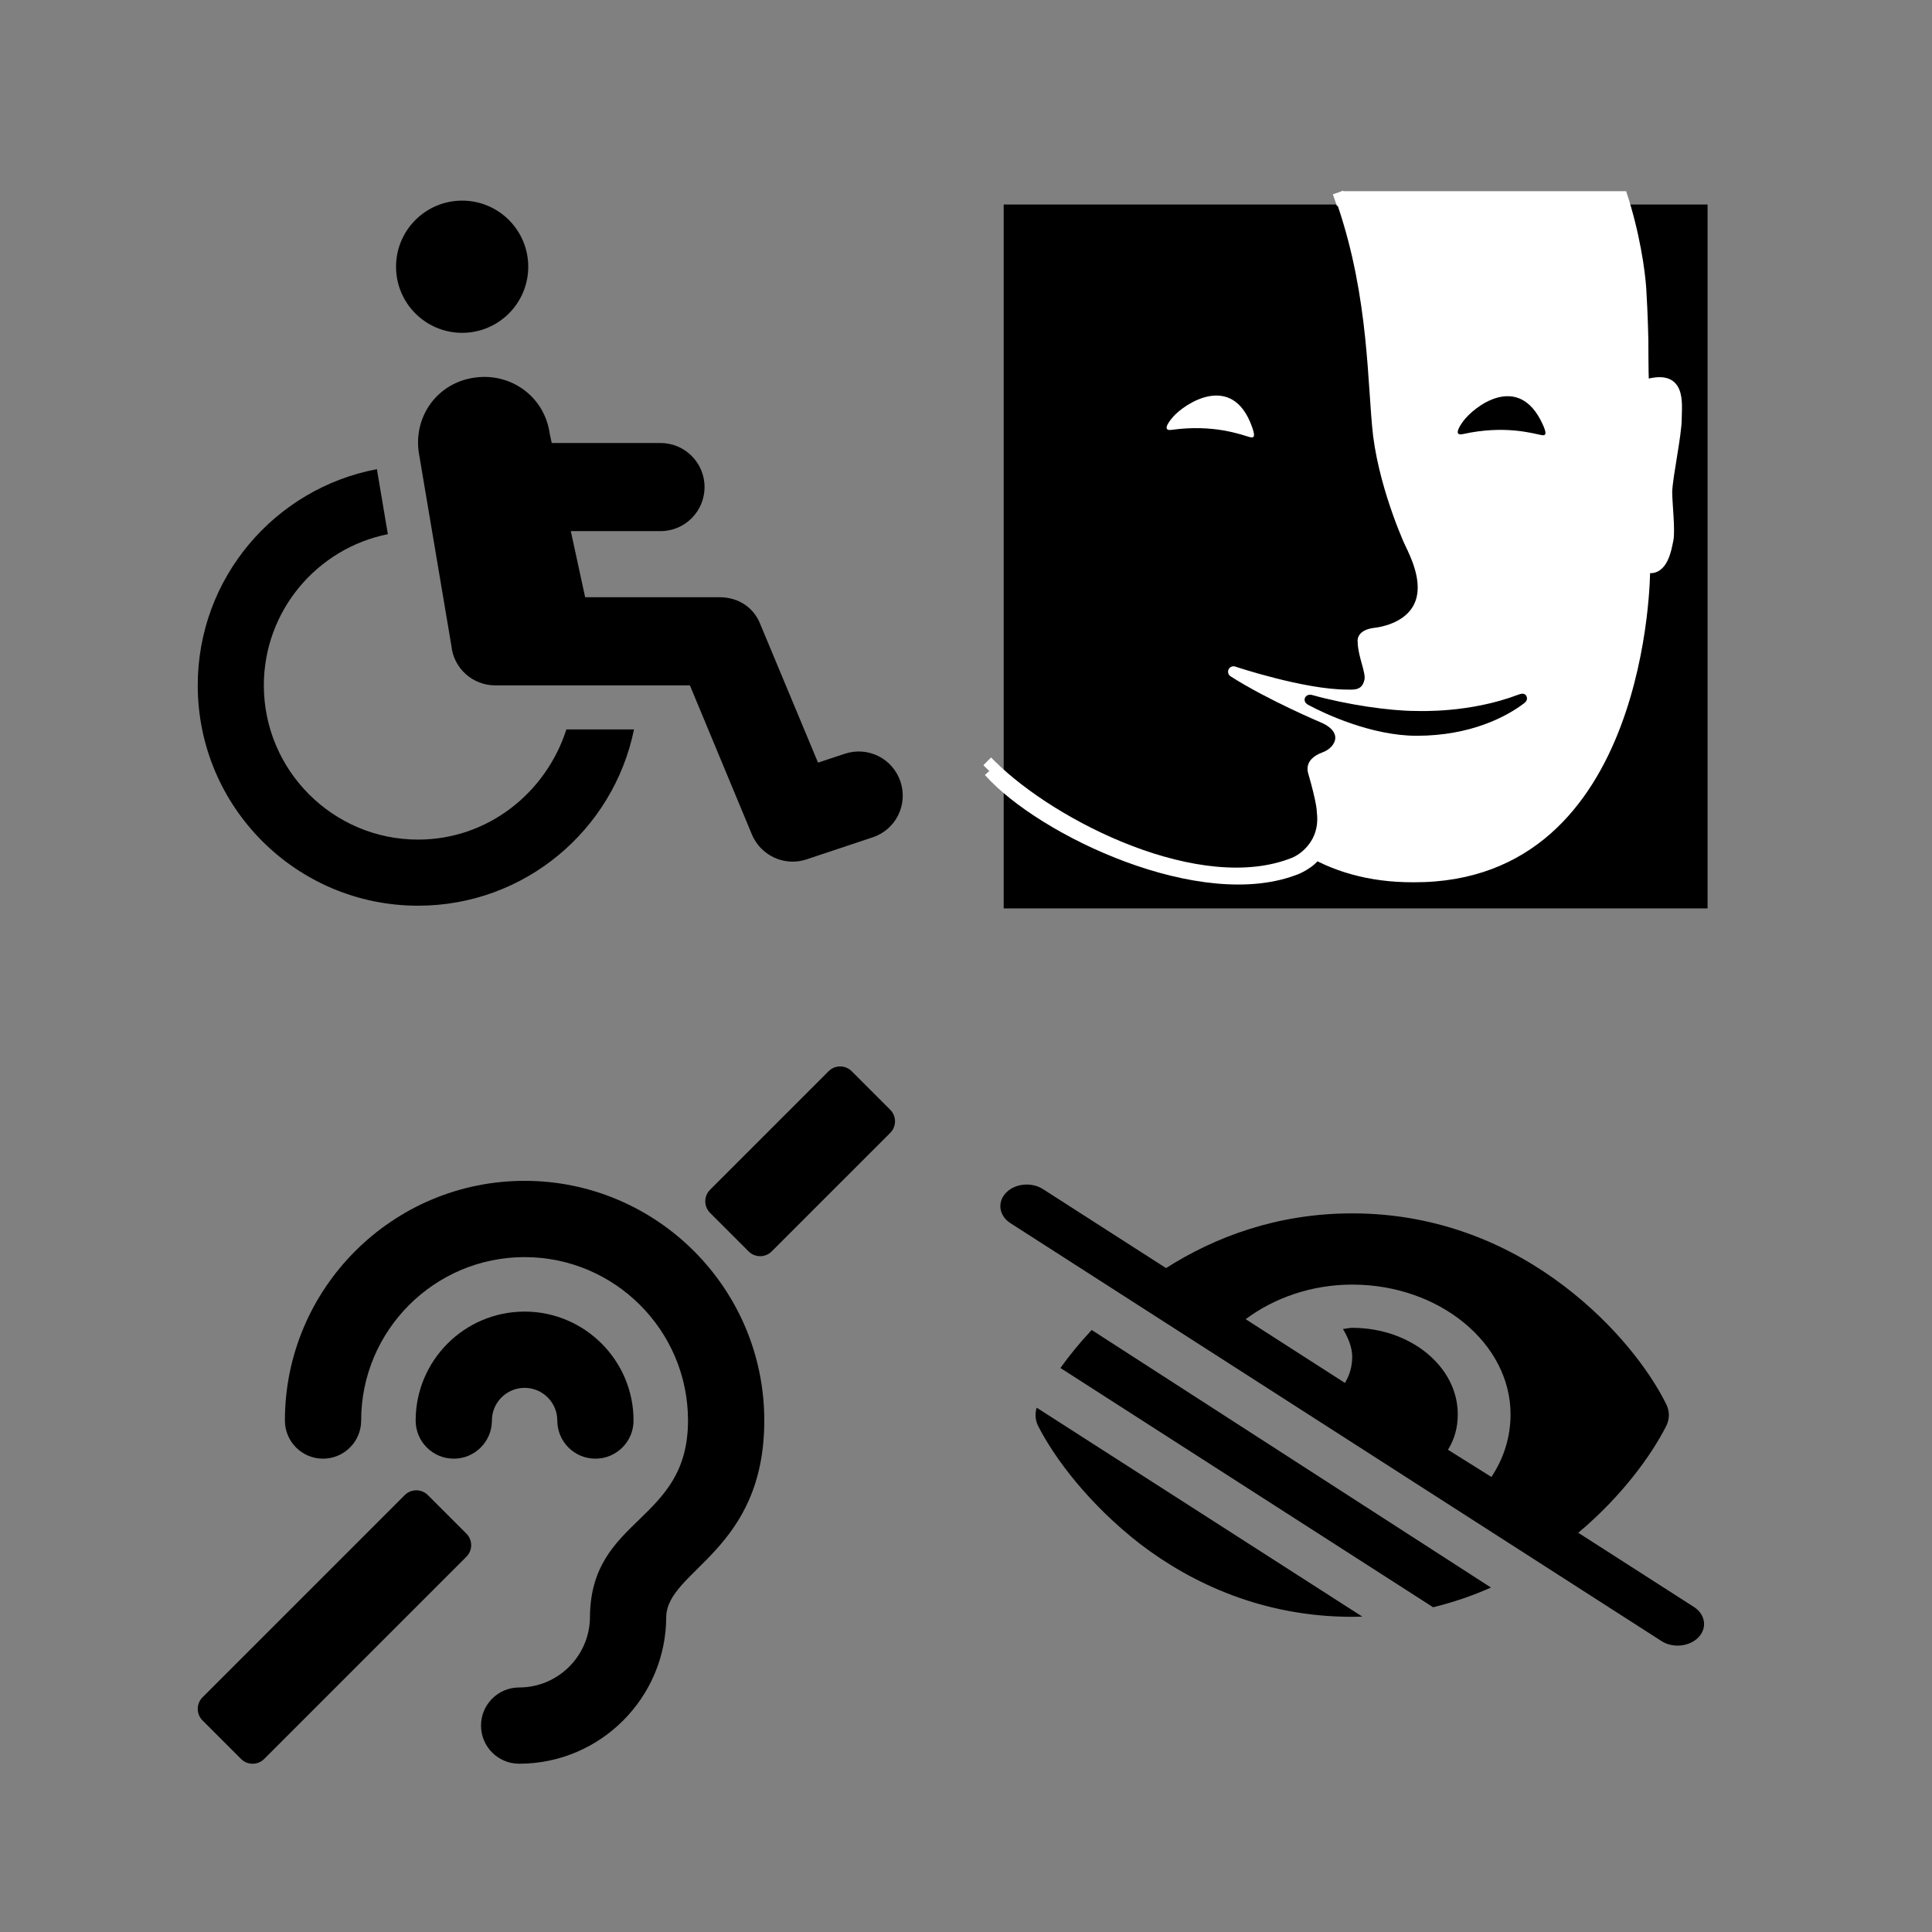
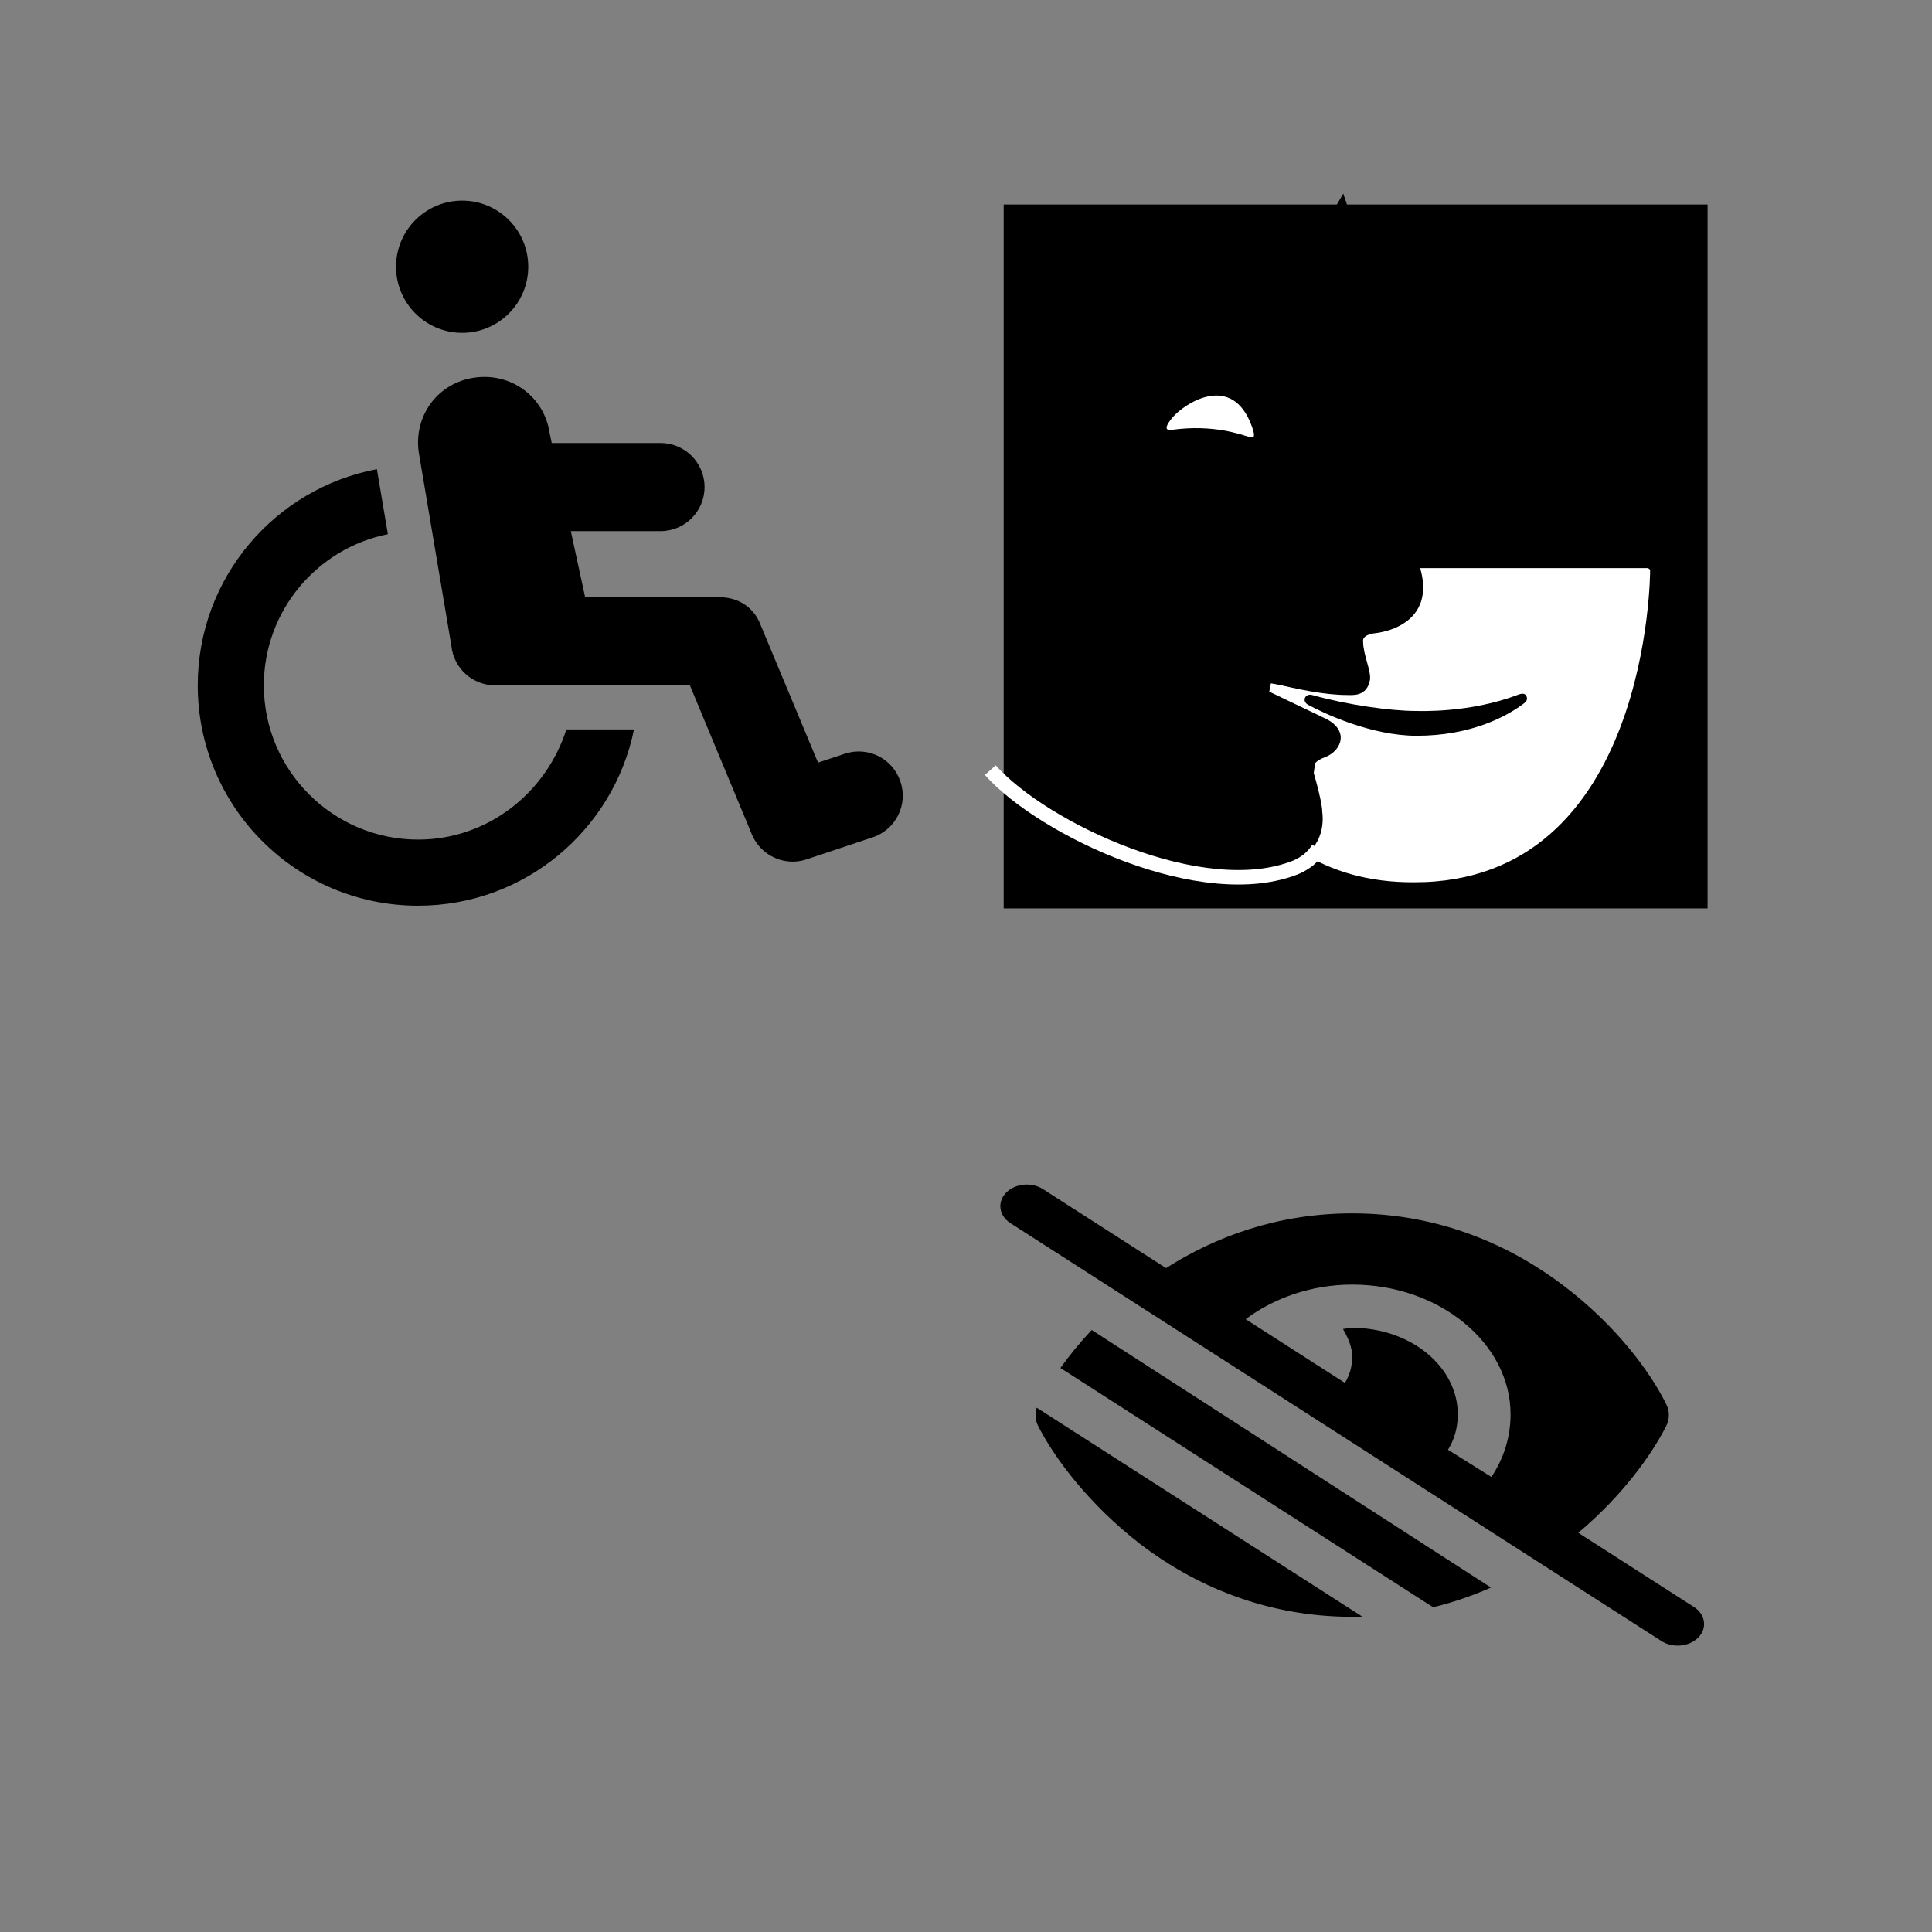
<svg xmlns="http://www.w3.org/2000/svg" xmlns:ns1="http://www.inkscape.org/namespaces/inkscape" xmlns:ns2="http://sodipodi.sourceforge.net/DTD/sodipodi-0.dtd" width="200mm" height="200mm" viewBox="0 0 200 200" version="1.1" id="svg5" xml:space="preserve" ns1:version="1.2 (dc2aedaf03, 2022-05-15)" ns2:docname="inclusion-decorec.svg">
  <rect x="0" y="0" width="200" height="200" fill="#808080" stroke="none" />
  <defs id="defs2">
    <clipPath id="clipPath3000">
      <path d="m 51.635,181.488 h 52.193 v 52.193 H 51.635 Z" id="path3002" />
    </clipPath>
    <clipPath id="clipPath2984">
      <path d="m 47.905,177.762 h 57.577 v 58.288 H 47.905 Z" id="path2986" />
    </clipPath>
    <clipPath id="clipPath2972">
-       <path d="m 51.635,181.488 h 52.193 v 52.193 H 51.635 Z" id="path2974" />
-     </clipPath>
+       </clipPath>
    <clipPath id="clipPath2960">
      <path d="m 47.905,177.762 h 57.577 v 58.288 H 47.905 Z" id="path2962" />
    </clipPath>
    <clipPath id="clipPath2948">
      <path d="m 51.635,181.488 h 52.193 v 52.193 H 51.635 Z" id="path2950" />
    </clipPath>
    <clipPath id="clipPath2934">
      <path d="m 47.905,177.762 h 57.577 v 58.288 H 47.905 Z" id="path2936" />
    </clipPath>
    <clipPath id="clipPath2924">
      <path d="M 0,0 H 850 V 595 H 0 Z" id="path2926" />
    </clipPath>
    <clipPath id="clipPath2914">
      <path d="m 51.635,181.488 h 52.193 v 52.193 H 51.635 Z" id="path2916" />
    </clipPath>
    <clipPath id="clipPath2904">
      <path d="M 0,0 H 850 V 595 H 0 Z" id="path2906" />
    </clipPath>
    <clipPath id="clipPath2894">
      <path d="m 51.635,181.488 h 52.193 v 52.193 H 51.635 Z" id="path2896" />
    </clipPath>
  </defs>
  <g ns1:label="Calque 1" ns1:groupmode="layer" id="layer1" transform="translate(-26.669,-34.989)">
    <g id="g1038" transform="translate(20.471,19.58)">
      <g transform="matrix(0.265,0,0,0.265,-45.845,-68)" id="layer1-3">
        <path d="M 588.47,669.607 H 863.432 V 394.644 H 588.47 Z" id="path2908" style="fill:#000000;fill-opacity:1;fill-rule:nonzero;stroke:none" />
        <path d="m 692.858,581.696 22.072,3.897 -1.104,9.691 -21.618,-10.34 z" id="path2928" style="fill:#ffffff;fill-opacity:1;fill-rule:nonzero;stroke:none" />
-         <path d="m 705.418,646.986 c 11.444,7.15 25.664,11.542 43.184,11.473 91.357,0.362 91.449,-120.74 91.449,-120.74 l -0.029,-0.029 0.058,0.08 -0.207,-0.155 c 7.11,1.213 8.553,-8.346 9.283,-11.973 0.736,-3.627 -0.42,-13.835 -0.489,-18.767 0.299,-6.581 3.748,-22.308 3.736,-28.642 -0.006,-5.524 2.069,-18.537 -12.841,-14.404 -0.167,-2.868 -0.201,-16.439 -0.201,-16.439 0,0 -0.19,-9.743 -0.81,-19.761 -0.431,-6.846 -2.5,-21.733 -7.61,-37.258 H 720.517" id="path2940" style="fill:#ffffff;fill-opacity:1;fill-rule:nonzero;stroke:#ffffff;stroke-width:1.885;stroke-linecap:butt;stroke-linejoin:miter;stroke-miterlimit:4;stroke-dasharray:none;stroke-opacity:1" />
+         <path d="m 705.418,646.986 c 11.444,7.15 25.664,11.542 43.184,11.473 91.357,0.362 91.449,-120.74 91.449,-120.74 l -0.029,-0.029 0.058,0.08 -0.207,-0.155 H 720.517" id="path2940" style="fill:#ffffff;fill-opacity:1;fill-rule:nonzero;stroke:#ffffff;stroke-width:1.885;stroke-linecap:butt;stroke-linejoin:miter;stroke-miterlimit:4;stroke-dasharray:none;stroke-opacity:1" />
        <path d="m 588.389,618.508 c 24.216,24.061 76.921,47.959 113.455,33.313 1.782,-0.718 3.546,-1.857 5.133,-3.311 1.224,-1.121 2.339,-2.437 3.282,-3.891 2.362,-3.656 3.276,-8.082 2.638,-12.898 0,0 0.167,-3.064 -3.477,-15.606 -0.718,-2.811 1.54,-4.432 4.472,-5.524 6.662,-2.489 9.846,-10.674 -0.063,-15.307 0,0 -21.014,-8.812 -35.585,-18.129 0,0 27.165,9.099 44.362,9.099 2.138,0 7.737,0.747 8.949,-5.938 0.5,-3.518 -2.679,-9.869 -2.679,-14.904 0,0 -0.845,-2.656 4.851,-3.328 0.833,-0.098 33.752,-3.345 10.001,-41.143 0,0 -11.806,-18.755 -12.95,-59.364 0,-10.323 1.196,-40.603 -9.656,-71.205" id="path2942" style="fill:#000000;fill-opacity:1;fill-rule:nonzero;stroke:none" ns2:nodetypes="cccccccccscccccc" />
-         <path d="m 583.546,613.661 c 24.216,24.061 81.764,52.806 118.297,38.16 1.782,-0.718 3.547,-1.857 5.133,-3.311 1.224,-1.121 2.339,-2.437 3.282,-3.891 2.362,-3.656 3.276,-8.082 2.638,-12.898 0,0 0.167,-3.064 -3.478,-15.606 -0.718,-2.811 1.54,-4.432 4.472,-5.524 6.662,-2.489 9.846,-10.674 -0.063,-15.307 0,0 -21.014,-8.811 -35.585,-18.129 0,0 27.165,9.099 44.362,9.099 2.138,0 7.737,0.747 8.949,-5.938 0.5,-3.518 -2.679,-9.869 -2.679,-14.904 0,0 -0.845,-2.656 4.851,-3.328 0.833,-0.098 33.752,-3.345 10.001,-41.143 0,0 -11.806,-18.755 -12.95,-59.364 0,-10.323 -0.162,-39.013 -11.014,-69.614" id="path2954" style="fill:none;stroke:#ffffff;stroke-width:4.248;stroke-linecap:square;stroke-linejoin:round;stroke-miterlimit:4;stroke-dasharray:none;stroke-opacity:1" ns2:nodetypes="cccccccccscccccc" />
        <path d="m 767.847,484.322 c -3.202,0.701 -2.098,-1.954 0.04,-4.92 4.07,-5.65 21.744,-19.681 31.159,1.155 1.357,3.006 1.621,4.558 -0.425,4.167 -3.604,-0.684 -14.456,-3.989 -30.774,-0.402" id="path2964" style="fill:#000000;fill-opacity:1;fill-rule:nonzero;stroke:none" />
        <path d="m 654.047,482.67 c -3.242,0.443 -1.937,-2.115 0.431,-4.903 4.512,-5.305 23.25,-17.882 30.97,3.638 1.115,3.104 1.253,4.679 -0.753,4.121 -3.541,-0.971 -14.094,-5.127 -30.648,-2.857" id="path2966" style="fill:#ffffff;fill-opacity:1;fill-rule:nonzero;stroke:none" />
        <path d="m 583.236,615.606 c 20.606,23.13 83.264,52.725 119.689,37.821 1.293,-0.569 3.661,-1.868 5.236,-3.328 1.213,-1.132 2.322,-2.391 3.253,-3.851" id="path2978" style="fill:none;stroke:#ffffff;stroke-width:5.662;stroke-linecap:butt;stroke-linejoin:round;stroke-miterlimit:4;stroke-dasharray:none;stroke-opacity:1" />
-         <path d="m 718.552,397.679 c 0.115,-0.299 -0.845,-1.092 -0.759,-1.311 0.563,0 1.121,-1.391 1.121,-1.391 12.433,36.58 11.548,70.378 13.887,90.243 2.943,22.538 13.105,44.023 13.433,44.707 0.609,6.374 -25.768,8.283 -25.768,8.283 0,0 -23.365,-81.793 -23.365,-86.471 0,-4.213 17.945,-44.961 21.451,-54.06" id="path2990" style="fill:#000000;fill-opacity:1;fill-rule:nonzero;stroke:none" ns2:nodetypes="ccccccsc" />
        <path d="m 707.288,590.018 c -2.414,-1.402 -1.115,-4.472 1.667,-3.771 13.668,3.828 30.487,6.236 40.62,6.236 1.339,0 20.836,0.885 39.867,-6.346 1.667,-0.632 2.61,-0.5 3.202,0.466 0.529,1.161 0.23,2.041 -0.914,2.897 -6.679,5.098 -20.71,12.674 -41.919,12.674 -17.928,0 -36.511,-8.892 -42.523,-12.157" id="path2994" style="fill:#000000;fill-opacity:1;fill-rule:nonzero;stroke:none" />
      </g>
      <path d="m 99.413,96.322 c -0.797,-2.388 -3.354,-3.684 -5.769,-2.882 l -2.763,0.918 -5.944,-14.251 c -0.691,-1.86 -2.359,-2.872 -4.227,-2.872 H 66.772 l -1.483,-6.843 h 9.282 c 2.522,0 4.562,-2.04 4.562,-4.562 0,-2.522 -2.04,-4.562 -4.562,-4.562 H 63.312 L 63.105,60.299 c -0.542,-3.863 -4.049,-6.329 -7.755,-5.802 -3.863,0.527 -6.344,3.991 -5.802,7.741 l 3.376,20.014 c 0.231,2.338 2.198,4.106 4.536,4.106 h 20.157 l 6.395,15.382 c 0.718,1.768 2.429,2.865 4.24,2.865 0.477,0 0.967,-0.076 1.443,-0.236 l 6.843,-2.281 c 2.392,-0.79 3.675,-3.371 2.877,-5.765 z M 49.477,102.324 c -8.804,0 -15.966,-7.162 -15.966,-15.966 0,-7.734 5.528,-14.191 12.838,-15.652 l -1.135,-6.729 c -10.555,1.996 -18.546,11.247 -18.546,22.381 0,12.597 10.211,22.809 22.809,22.809 11.034,0 20.228,-7.836 22.352,-18.247 H 64.83 C 62.72,97.491 56.69,102.324 49.477,102.324 Z m 4.562,-52.46 c 3.779,0 6.843,-3.063 6.843,-6.843 0,-3.779 -3.065,-6.843 -6.843,-6.843 -3.778,0 -6.843,3.063 -6.843,6.843 0,3.779 3.065,6.843 6.843,6.843 z" id="path485" style="stroke-width:0.143" />
      <path d="m 126.907,146.682 c 5.043,-3.216 11.508,-5.665 19.271,-5.665 9.197,0 16.562,3.434 21.923,7.514 5.327,4.046 8.89,8.809 10.575,12.221 0.376,0.736 0.376,1.557 0,2.293 -1.525,3.011 -4.587,7.253 -9.095,11.037 l 11.975,7.681 c 1.184,0.764 1.4,2.172 0.467,3.142 -0.933,0.97 -2.652,1.147 -3.836,0.382 l -67.387,-43.256 c -1.187,-0.763 -1.396,-2.168 -0.465,-3.141 0.931,-0.972 2.647,-1.143 3.836,-0.381 z m 8.241,5.288 10.279,6.6 c 0.478,-0.792 0.751,-1.687 0.751,-2.722 0,-0.988 -0.444,-1.995 -0.956,-2.862 0.319,-0.028 0.637,-0.121 0.956,-0.121 6.033,0 10.928,4.009 10.928,8.949 0,1.361 -0.33,2.573 -1.013,3.673 l 4.496,2.815 c 1.264,-1.902 1.981,-4.083 1.981,-6.488 0,-7.327 -7.342,-13.424 -16.391,-13.424 -4.246,0 -8.127,1.408 -11.03,3.58 z m 19.408,29.822 -38.582,-24.769 c 0.905,-1.268 1.984,-2.601 3.237,-3.934 l 41.332,26.662 c -1.867,0.83 -3.859,1.52 -5.987,2.042 z m -40.88,-18.747 c -0.31,-0.606 -0.363,-1.286 -0.157,-1.911 l 33.707,21.628 c -0.353,0.009 -0.694,0.019 -1.047,0.019 -9.197,0 -16.562,-3.431 -21.923,-7.514 -5.325,-4.13 -8.885,-8.893 -10.579,-12.221 z" id="path494" style="stroke-width:0.103" />
-       <path d="m 57.12,162.463 c 0,2.18 -1.767,3.947 -3.947,3.947 -2.18,0 -3.947,-1.767 -3.947,-3.947 0,-6.219 5.06,-11.278 11.278,-11.278 6.219,0 11.278,5.06 11.278,11.278 0,2.18 -1.767,3.947 -3.947,3.947 -2.18,0 -3.947,-1.767 -3.947,-3.947 0,-1.866 -1.518,-3.384 -3.384,-3.384 -1.866,0 -3.384,1.518 -3.384,3.384 z m 3.384,-24.813 c -13.682,0 -24.813,11.131 -24.813,24.813 0,2.18 1.767,3.947 3.947,3.947 2.18,0 3.947,-1.767 3.947,-3.947 0,-9.328 7.589,-16.918 16.918,-16.918 9.328,0 16.918,7.589 16.918,16.918 0,10.597 -10.011,9.913 -10.15,20.248 l -4.2e-4,0.053 c 0,4.042 -3.289,7.331 -7.331,7.331 -2.18,0 -3.947,1.767 -3.947,3.947 0,2.18 1.767,3.947 3.947,3.947 8.385,0 15.208,-6.813 15.226,-15.194 0.084,-4.854 10.151,-6.801 10.151,-20.333 0,-13.682 -11.131,-24.813 -24.813,-24.813 z m 37.851,-7.359 -3.988,-3.988 c -0.661,-0.661 -1.732,-0.661 -2.393,0 l -12.269,12.269 c -0.661,0.661 -0.661,1.732 0,2.393 l 3.988,3.988 c 0.661,0.661 1.732,0.661 2.392,0 l 12.27,-12.269 c 0.661,-0.661 0.661,-1.732 0,-2.393 z m -47.865,39.89 c -0.661,-0.661 -1.732,-0.661 -2.392,0 l -20.934,20.934 c -0.661,0.661 -0.661,1.732 0,2.393 l 3.988,3.988 c 0.661,0.661 1.732,0.661 2.393,0 l 20.934,-20.934 c 0.661,-0.661 0.661,-1.732 0,-2.393 z" id="path939" style="stroke-width:0.141" />
    </g>
    <g id="g629" transform="matrix(0.265,0,0,0.265,-183.027,38.521)">
      <g id="g571">
        <g id="g569">
          <path d="m 0,54.793 v -0.01 z" id="path561" />
          <path d="m 443.527,47.812 h -4.781 -337.211 c -24.356,0 -44.16,19.804 -44.16,44.16 v 341.993 c 0,24.355 19.804,44.16 44.16,44.16 h 341.992 c 24.357,0 44.16,-19.805 44.16,-44.16 V 96.762 91.981 c 10e-4,-24.365 -19.802,-44.169 -44.16,-44.169 z m -246.96,363.67 c -57.652,-25.867 -83.576,-93.971 -57.71,-151.632 11.532,-25.704 31.48,-45.097 55.137,-56.409 l 1.187,31.91 c -12.891,8.692 -23.619,20.942 -30.428,36.118 -19.46,43.385 0.048,94.641 43.423,114.109 43.395,19.469 94.649,-0.037 114.12,-43.434 0.477,-1.07 0.928,-2.152 1.357,-3.232 l 17.098,28.756 c -29.864,47.746 -91.399,67.492 -144.184,43.814 z m 167.954,-27.92 -58.5,-102.225 h -96.726 l -4.16,-136.007 c -8.932,-7.382 -12.278,-20.11 -7.307,-31.183 5.948,-13.263 21.611,-19.23 34.885,-13.273 13.263,5.948 19.229,21.621 13.281,34.884 -3.041,6.78 -8.635,11.646 -15.117,14 l 0.306,0.115 5.171,53.215 c 0,0 43.548,0 65.156,0 27.273,0 27.273,25.599 3.844,25.599 -17.904,0 -65.039,0.067 -65.039,0.067 l 3.223,26.144 79.816,0.22 51.5,91.945 c 0,0 14.168,-7.168 14.299,-7.326 22.869,-11.842 36.869,11.158 12.035,24.492 -24.823,13.328 -36.667,19.333 -36.667,19.333 z" id="path563" />
-           <path d="M 483.9,535.5 Z" id="path565" />
          <path d="M 534.879,46.349 C 531.647,22.309 514.807,4.312 492.231,0.717 489.523,0.373 486.838,0 483.9,0 V 0 H 65.274 C 65.264,0 65.255,0 65.255,0 34.54,0.01 9.563,24.585 9.563,54.793 v 419.422 c 0,29.002 24.47,51.723 55.702,51.723 h 418.627 c 30.389,0 51.607,-21.266 51.607,-51.713 v 0 -419.431 -0.01 c 10e-4,-2.937 -0.323,-5.681 -0.62,-8.435 z M 497.25,433.965 c 0,29.615 -24.107,53.723 -53.723,53.723 h -4.781 -337.211 c -29.615,0 -53.722,-24.107 -53.722,-53.723 V 96.762 91.981 c 0,-29.625 24.107,-53.732 53.722,-53.732 h 341.992 c 29.615,0 53.723,24.107 53.723,53.722 z" id="path567" />
        </g>
      </g>
      <g id="g573">
</g>
      <g id="g575">
</g>
      <g id="g577">
</g>
      <g id="g579">
</g>
      <g id="g581">
</g>
      <g id="g583">
</g>
      <g id="g585">
</g>
      <g id="g587">
</g>
      <g id="g589">
</g>
      <g id="g591">
</g>
      <g id="g593">
</g>
      <g id="g595">
</g>
      <g id="g597">
</g>
      <g id="g599">
</g>
      <g id="g601">
</g>
    </g>
  </g>
</svg>